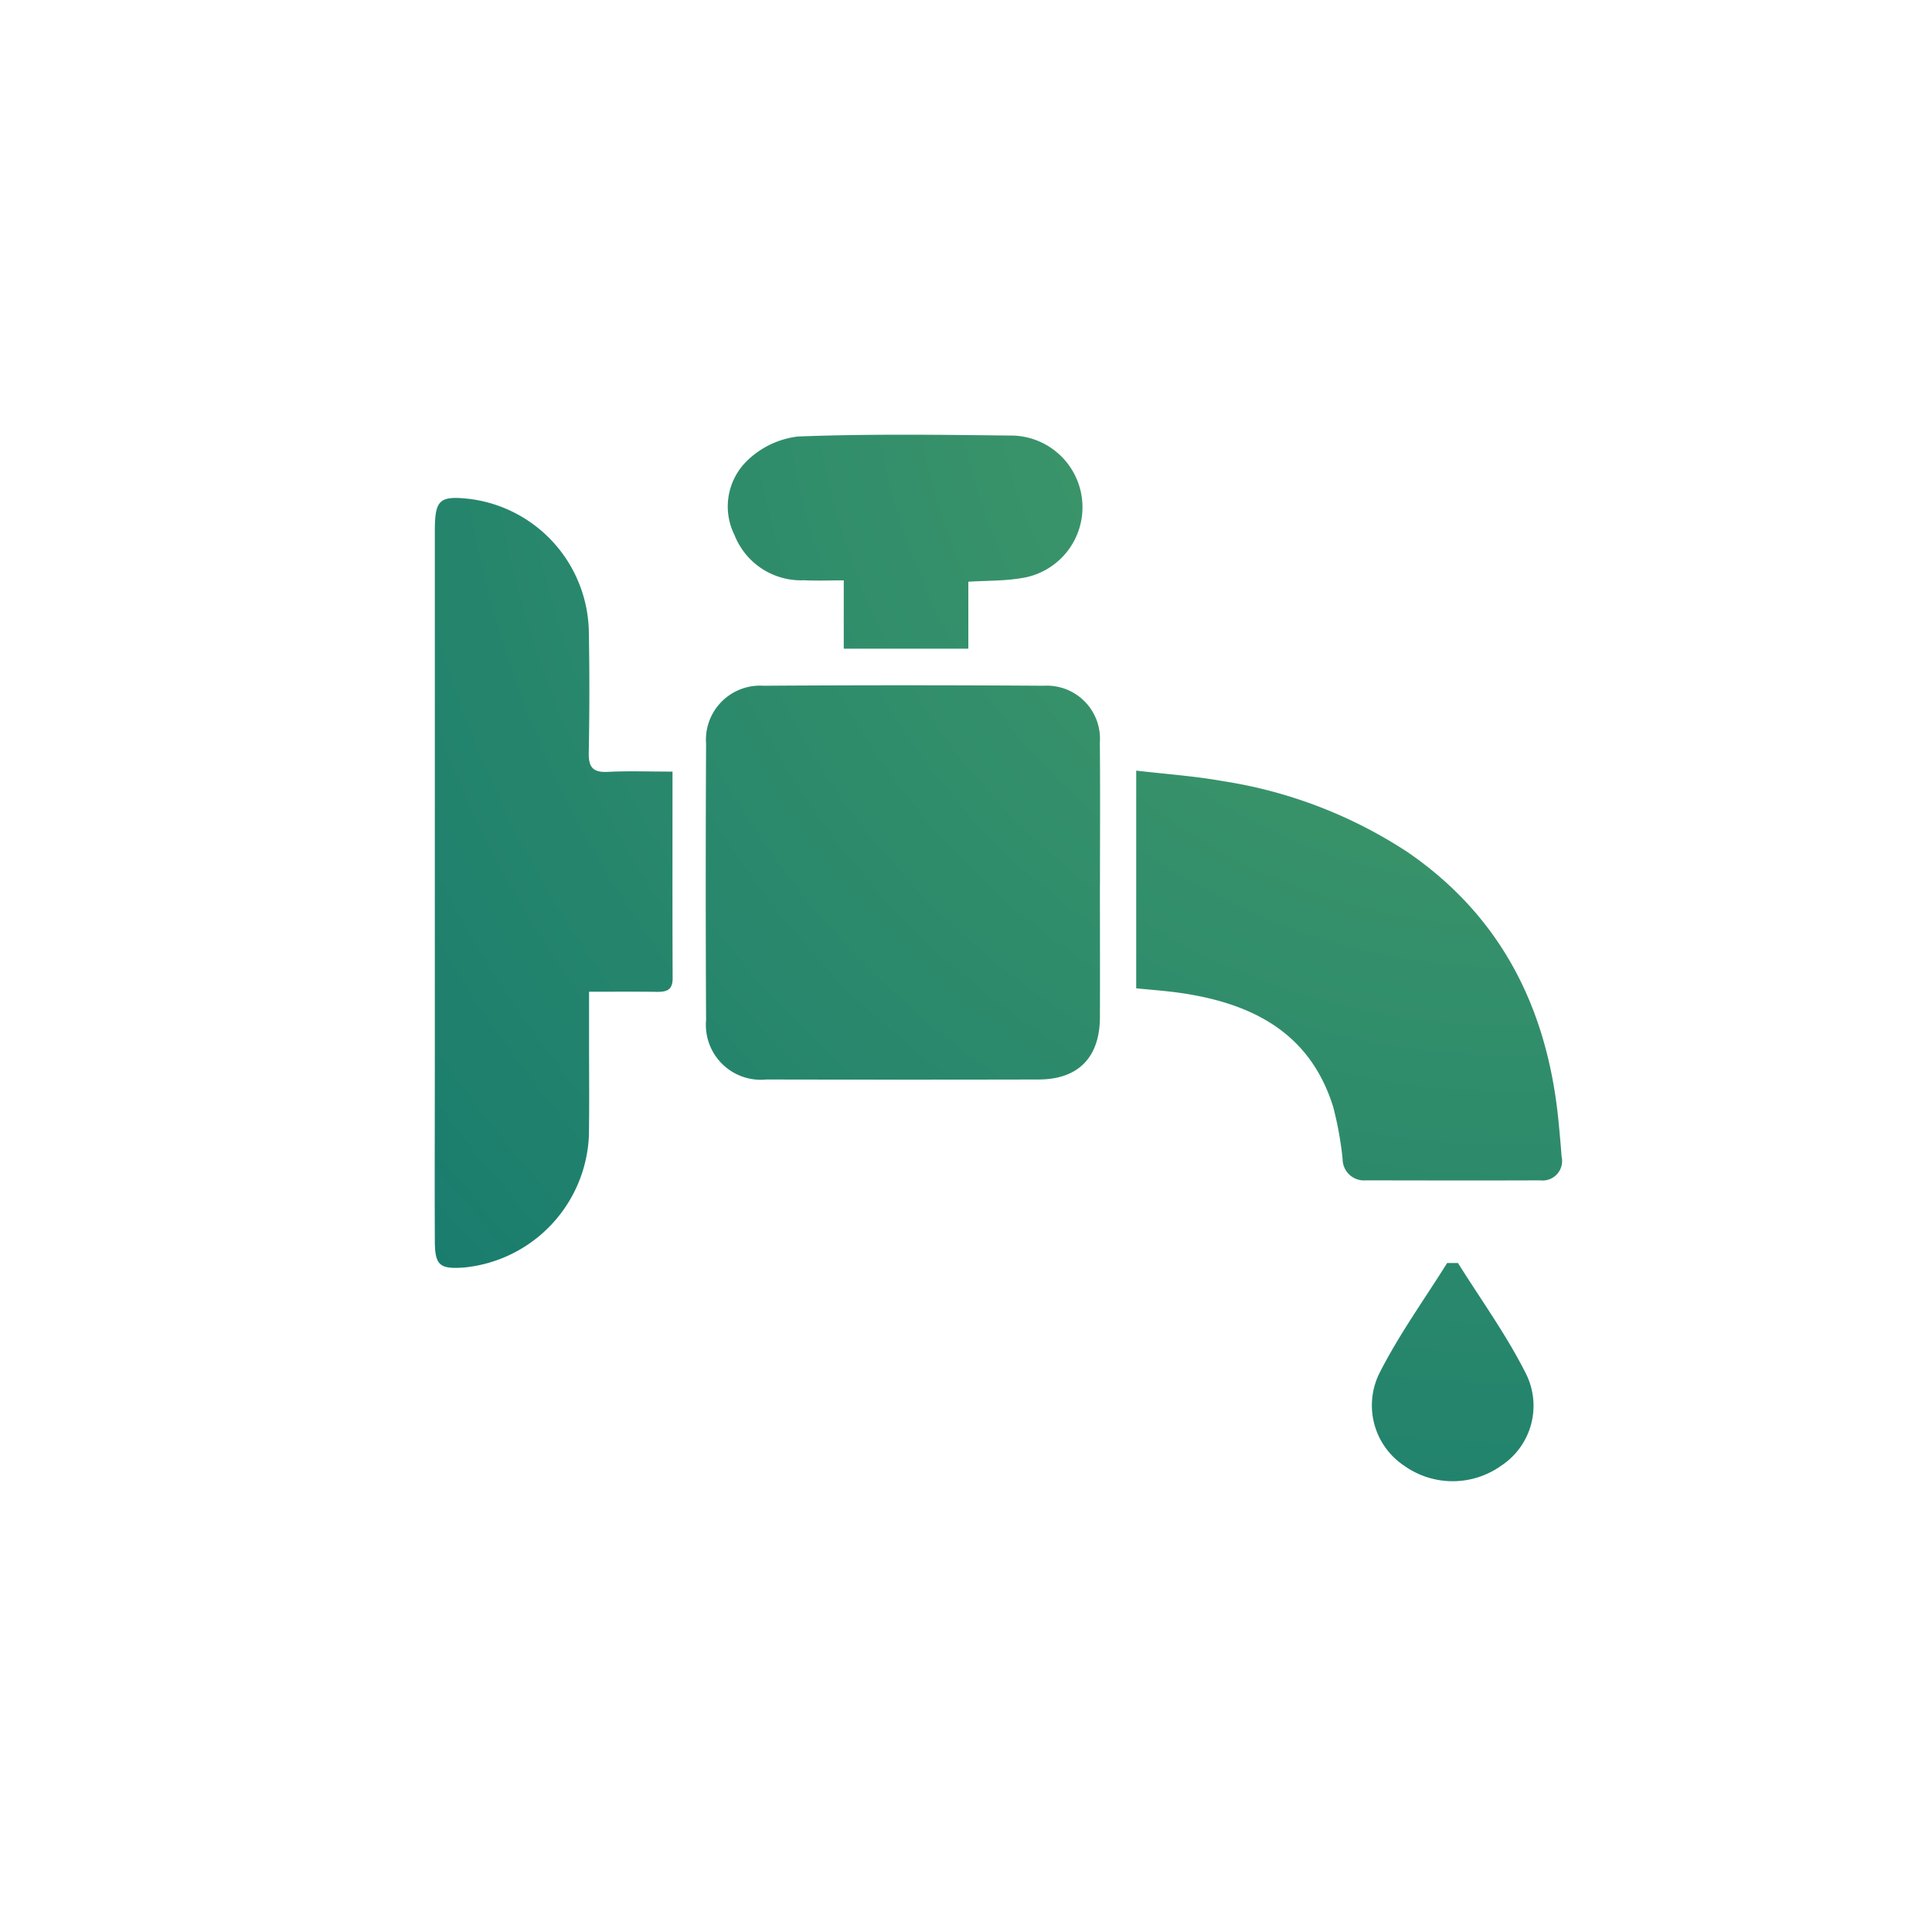
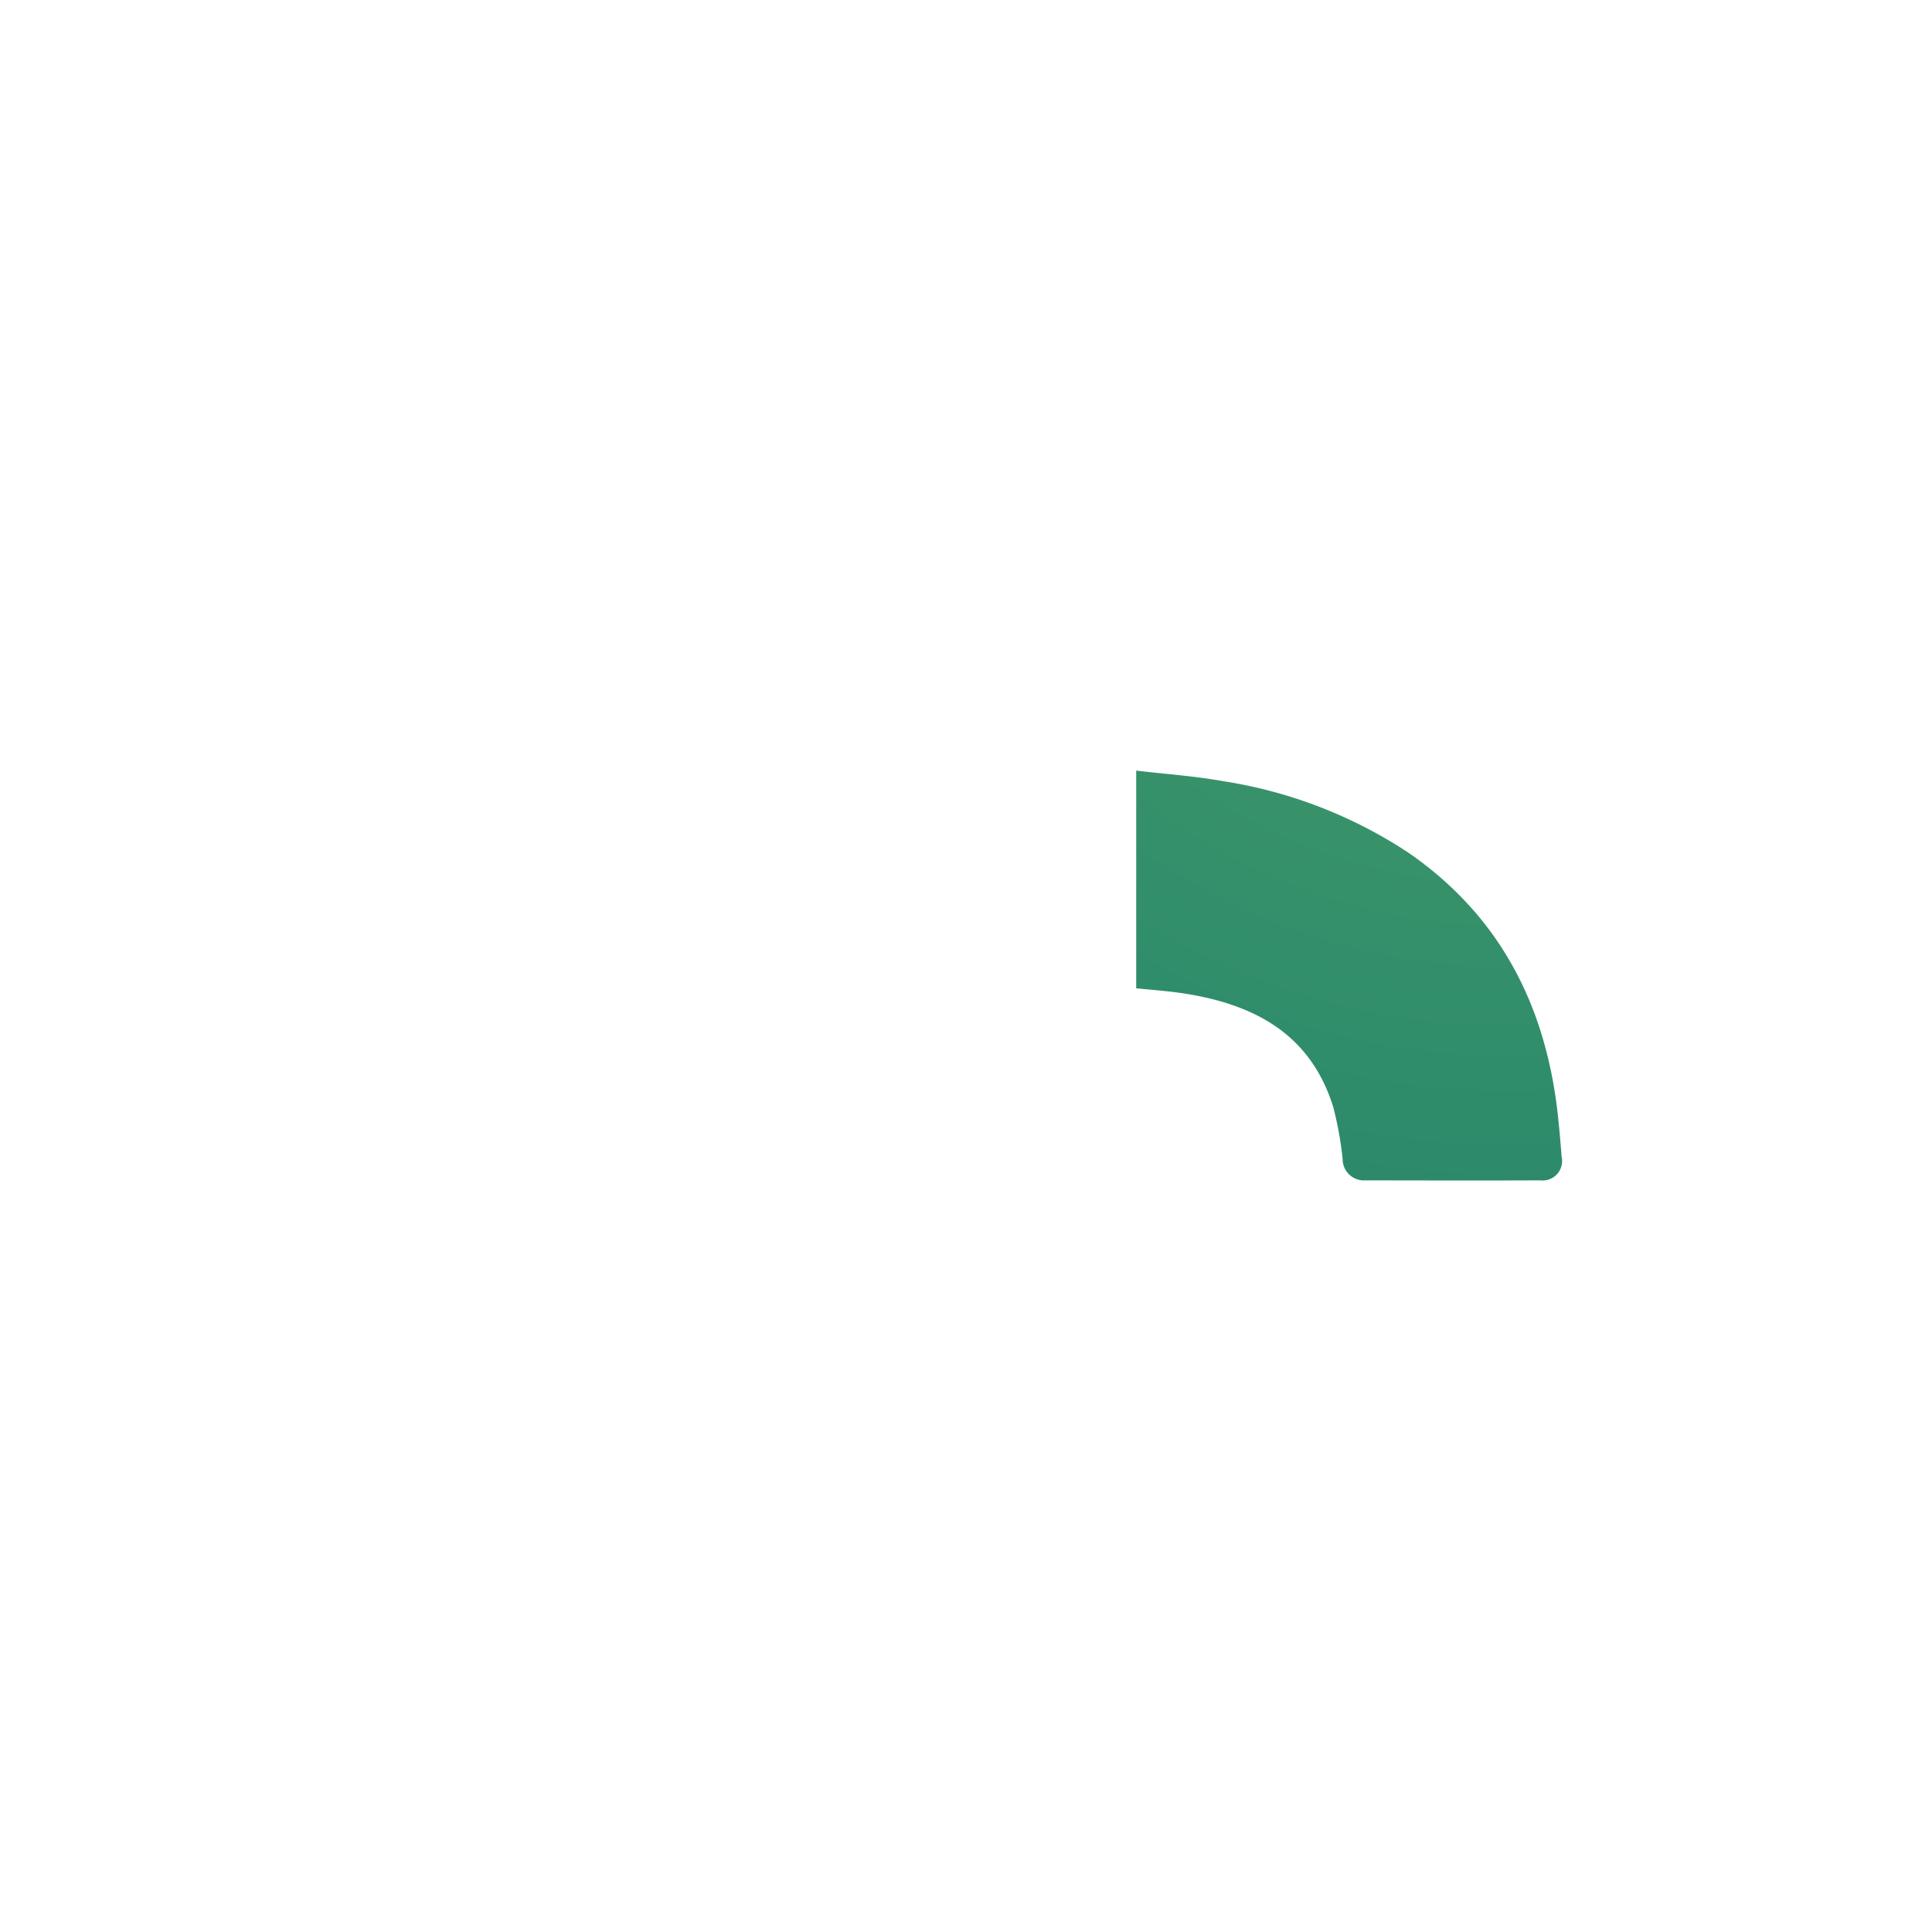
<svg xmlns="http://www.w3.org/2000/svg" viewBox="0 0 120 120">
  <defs>
    <style>.cls-1{fill:none;}.cls-2{fill:url(#radial-gradient);}</style>
    <radialGradient id="radial-gradient" cx="93.83" cy="22.838" r="92.418" gradientTransform="translate(0 -2.549)" gradientUnits="userSpaceOnUse">
      <stop offset="0" stop-color="#499f68" />
      <stop offset="1" stop-color="#177b6e" />
    </radialGradient>
  </defs>
  <g id="text">
-     <rect class="cls-1" width="120" height="120" />
-     <path class="cls-2" d="M68.318,54.9c0,2.76.009,5.517,0,8.276-.008,2.5-1.34,3.866-3.8,3.873q-8.461.018-16.92,0a3.408,3.408,0,0,1-3.742-3.685q-.042-8.579,0-17.161a3.362,3.362,0,0,1,3.569-3.61q8.7-.057,17.406,0a3.3,3.3,0,0,1,3.482,3.545c.027,2.92.008,5.842.008,8.762" />
-     <path class="cls-2" d="M41.771,47.922c0,4.416-.009,8.632.008,12.849,0,.757-.414.844-1.016.834-1.329-.019-2.662-.007-4.176-.007v3.236c0,1.906.022,3.813-.01,5.719a8.6,8.6,0,0,1-7.745,8.173c-1.53.112-1.818-.131-1.824-1.655-.015-3.936,0-7.872,0-11.806q0-16.126,0-32.253c0-1.985.271-2.232,2.178-2.021A8.465,8.465,0,0,1,36.573,39.2q.069,3.771-.005,7.543c-.017.893.24,1.243,1.165,1.2,1.286-.066,2.578-.017,4.038-.017" />
    <path class="cls-2" d="M70.572,61.39V47.864c1.835.216,3.636.338,5.4.656a28.894,28.894,0,0,1,11.478,4.422c5.768,3.97,8.61,9.626,9.328,16.468.084.808.154,1.616.216,2.425a1.212,1.212,0,0,1-1.336,1.479c-3.611.015-7.222.006-10.832,0a1.325,1.325,0,0,1-1.433-1.325,21.618,21.618,0,0,0-.582-3.223c-1.425-4.6-4.991-6.422-9.4-7.08-.917-.135-1.846-.2-2.834-.3" />
-     <path class="cls-2" d="M60.145,40.292H52.407V36.048c-.9,0-1.687.031-2.477-.007a4.438,4.438,0,0,1-4.309-2.81,3.962,3.962,0,0,1,.789-4.619,5.456,5.456,0,0,1,3.152-1.5c4.373-.167,8.76-.11,13.142-.059a4.453,4.453,0,0,1,.63,8.871c-.988.158-2,.137-3.189.207v4.162Z" />
-     <path class="cls-2" d="M90.557,78.447c1.408,2.252,2.976,4.418,4.172,6.776a4.455,4.455,0,0,1-1.488,5.815,5.192,5.192,0,0,1-6.024,0,4.5,4.5,0,0,1-1.5-5.822c1.2-2.353,2.763-4.52,4.168-6.769.226,0,.453,0,.677,0" />
  </g>
</svg>